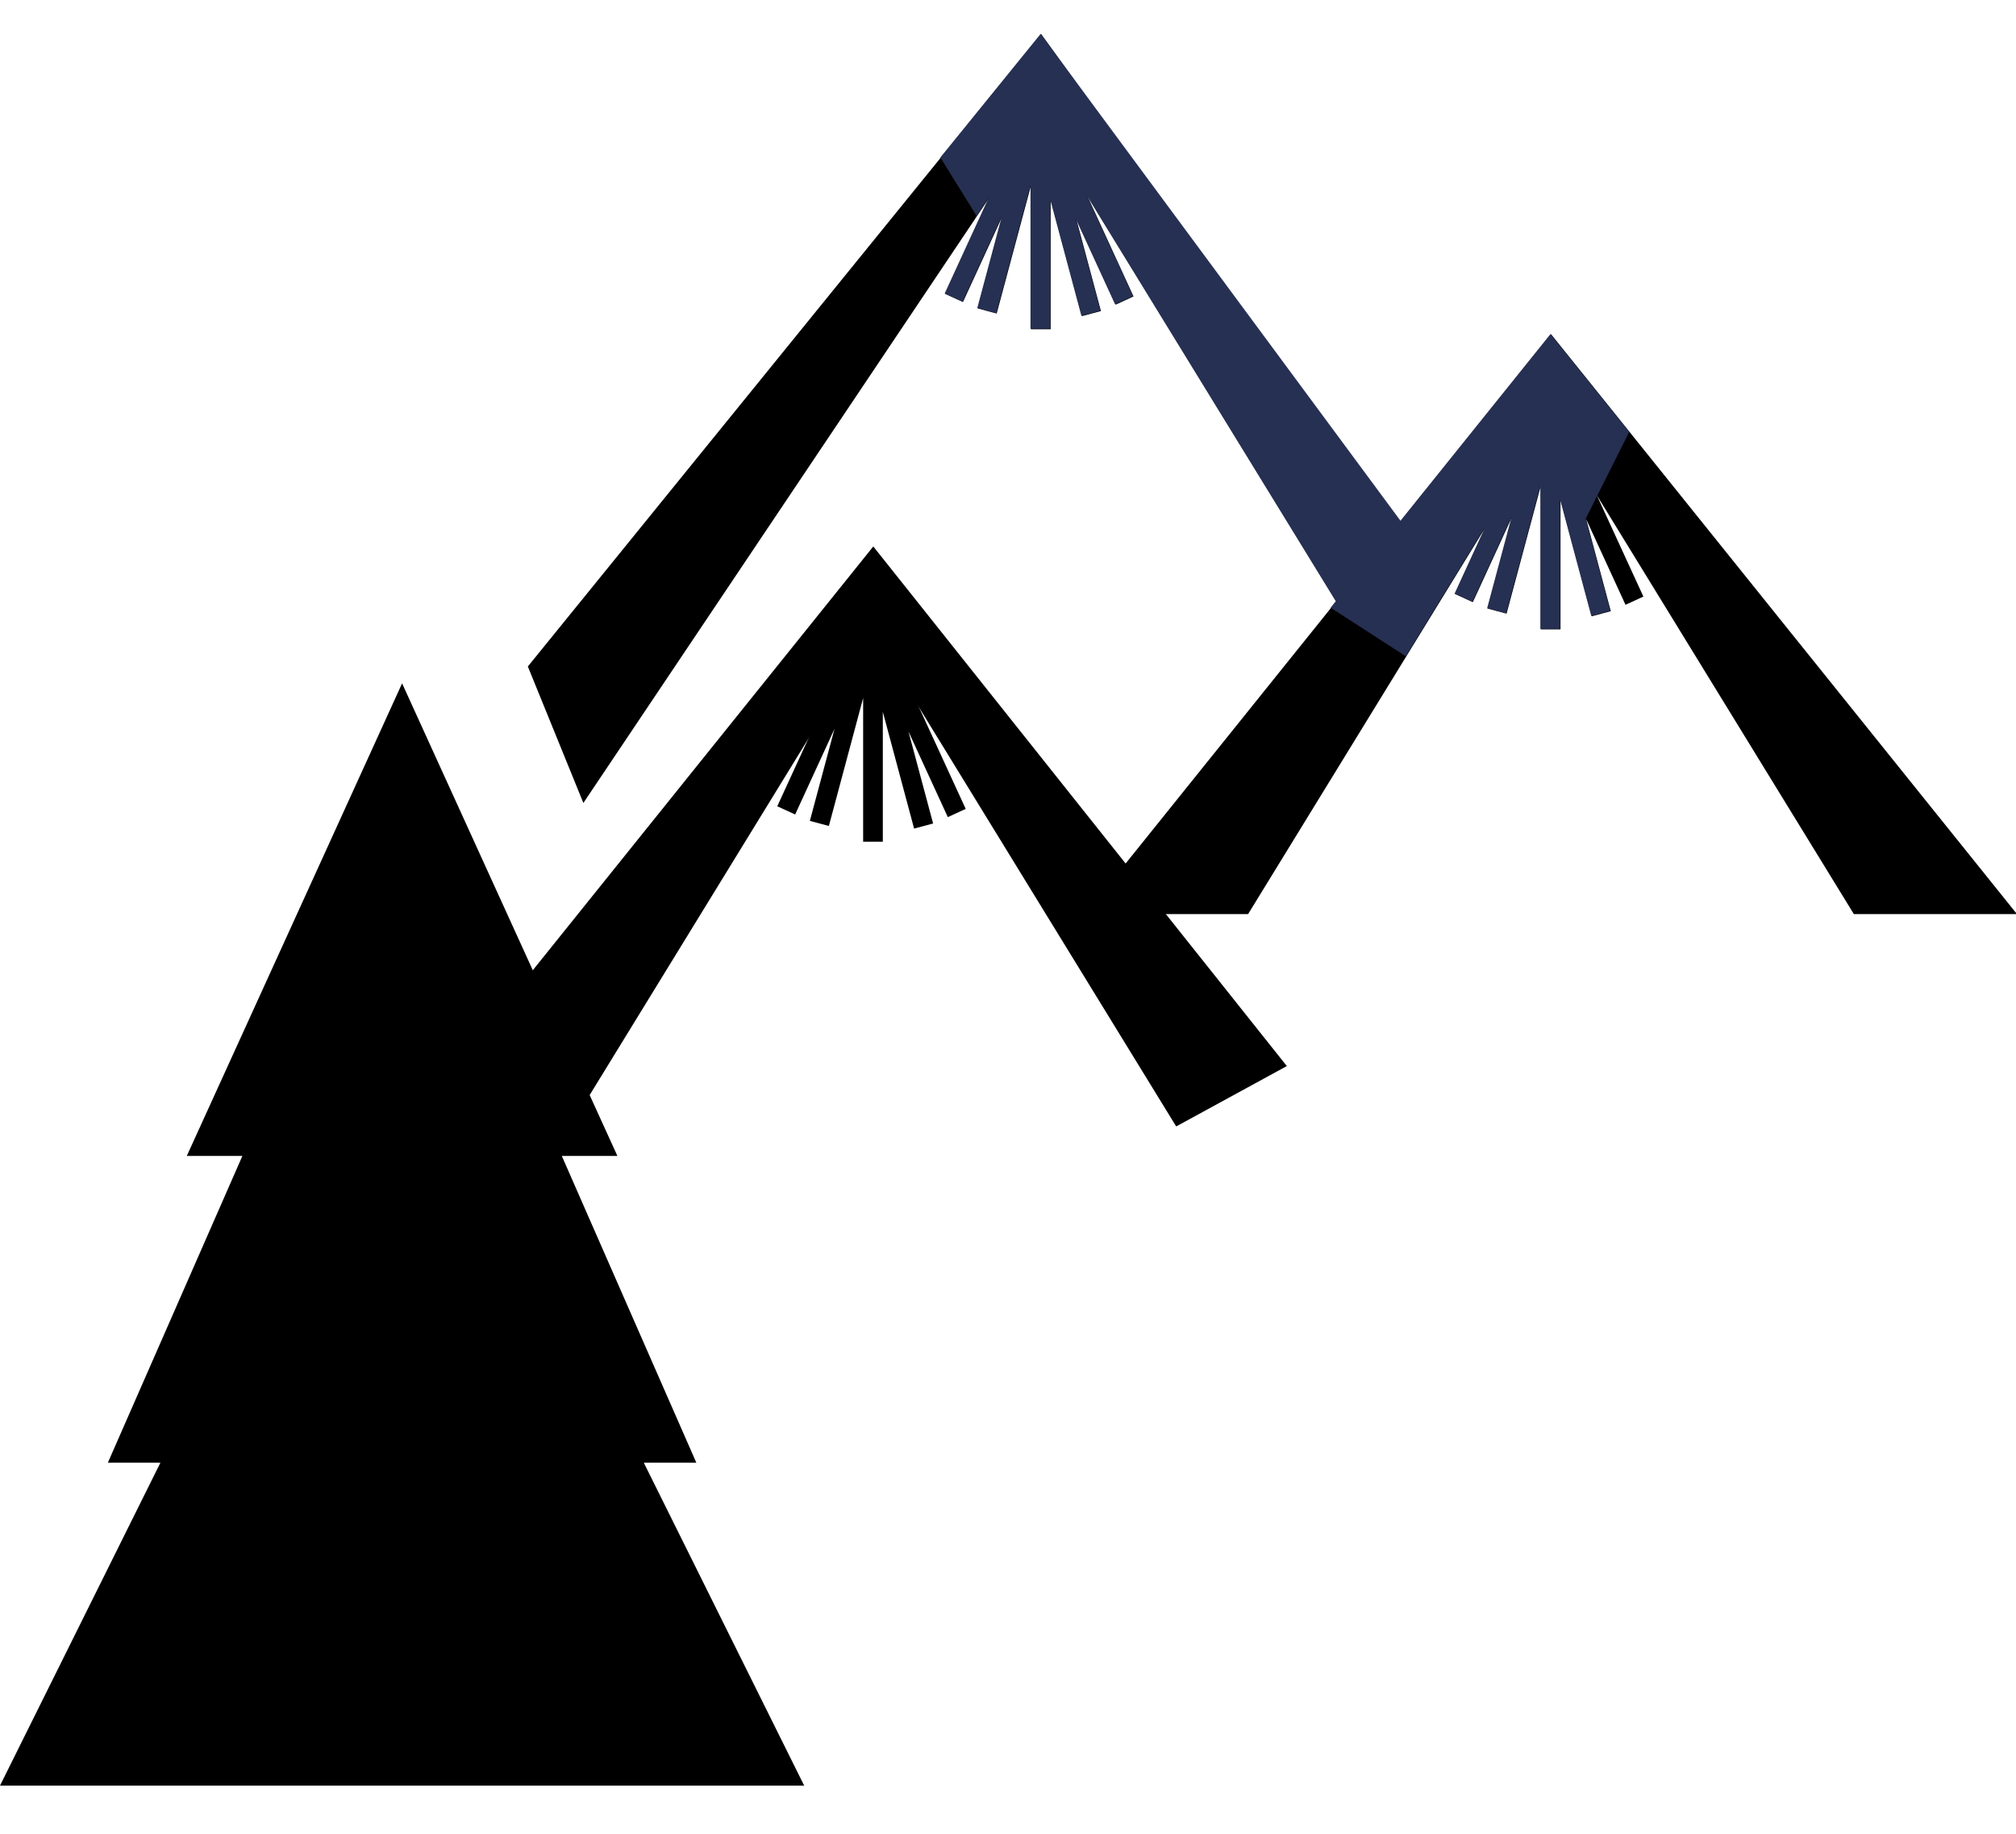
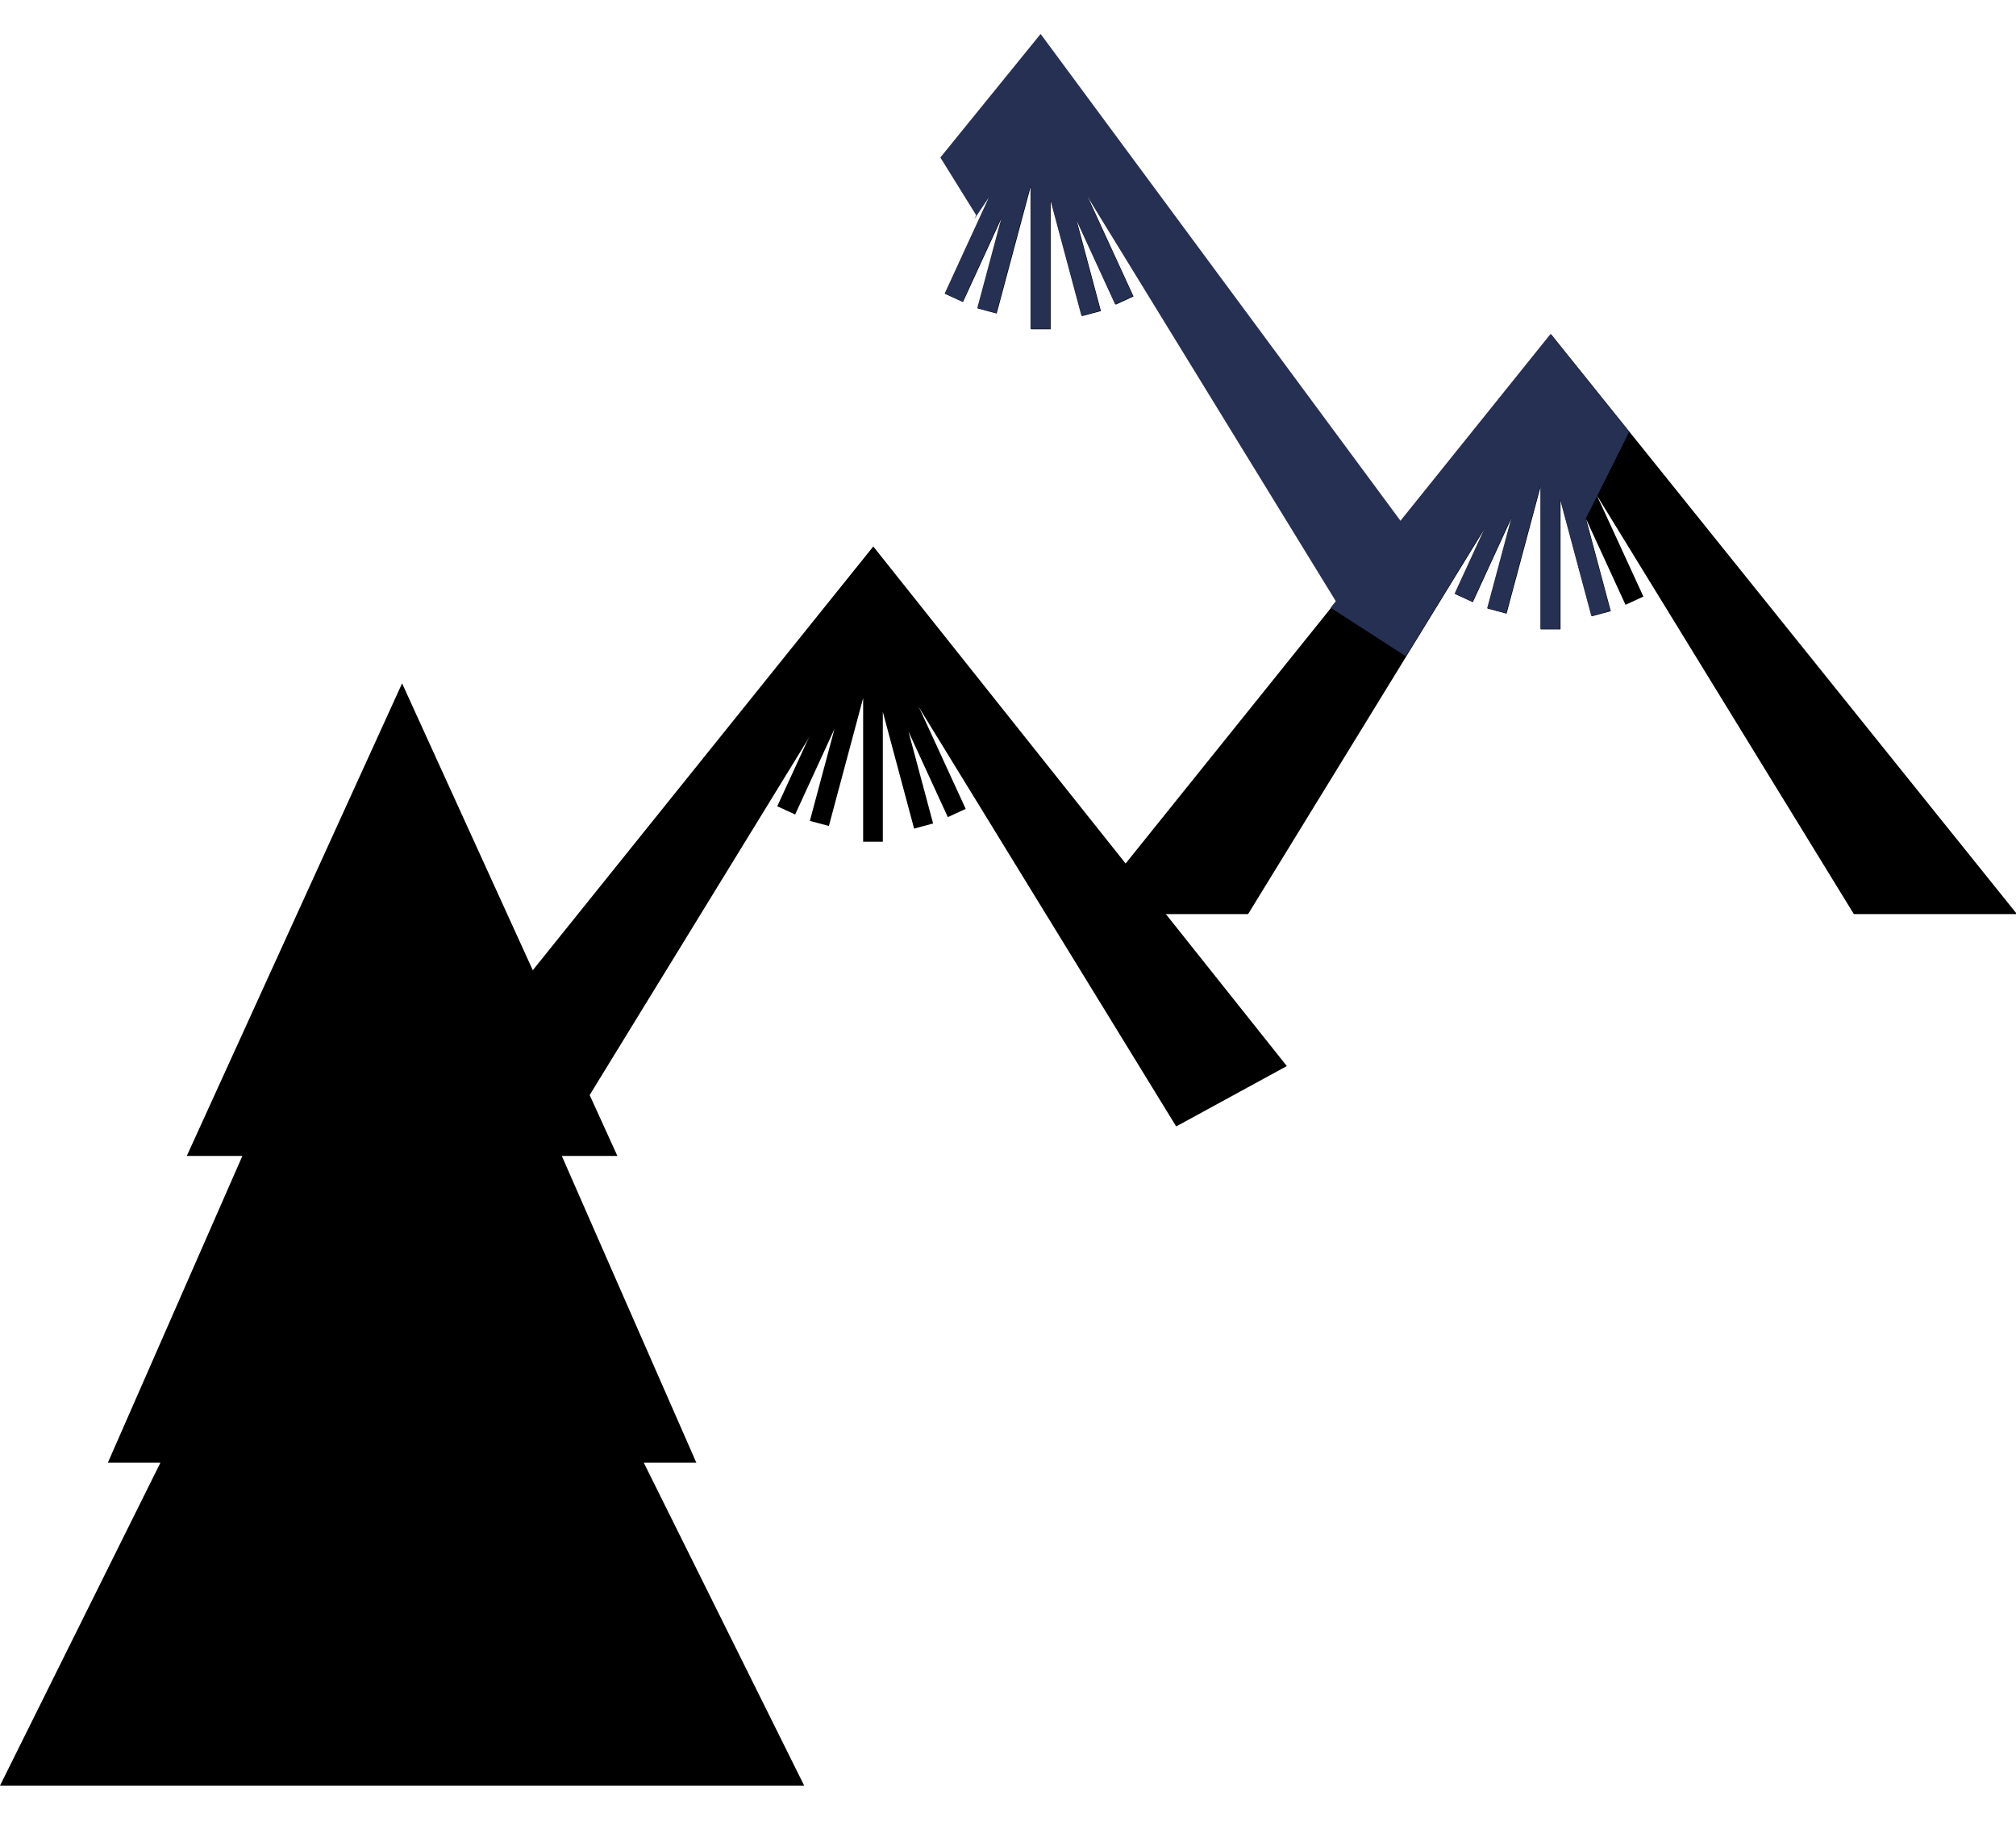
<svg xmlns="http://www.w3.org/2000/svg" xmlns:ns1="http://sodipodi.sourceforge.net/DTD/sodipodi-0.dtd" xmlns:ns2="http://www.inkscape.org/namespaces/inkscape" width="153.902mm" height="140mm" viewBox="0 0 153.902 140" version="1.1" id="svg8" ns1:docname="mountainsandtree.svg" ns2:version="0.92.1 r15371">
  <defs id="defs2" />
  <ns1:namedview id="base" pagecolor="#ffffff" bordercolor="#666666" borderopacity="1.0" ns2:pageopacity="0.0" ns2:pageshadow="2" ns2:zoom="0.54785926" ns2:cx="300" ns2:cy="105.81599" ns2:document-units="mm" ns2:current-layer="g4611" showgrid="false" ns2:window-width="1366" ns2:window-height="705" ns2:window-x="-8" ns2:window-y="-8" ns2:window-maximized="1" fit-margin-top="0" fit-margin-left="0" fit-margin-right="0" fit-margin-bottom="0" />
  <g ns2:label="Layer 1" ns2:groupmode="layer" id="layer1" transform="translate(-30.145,-47.563)">
    <g id="g4611">
      <g id="g4543" transform="translate(0,-3.704)">
        <g style="stroke-width:2.644" id="g851" transform="matrix(0.378,0,0,0.378,76.424,49.066)">
-           <path ns1:nodetypes="ccccccc" ns2:connector-curvature="0" id="path21" transform="scale(0.265)" d="m 331.428,47.887 -391.156,481.949 42.316,104 348.842,-520.064 230.84,376.064 72.512,-22.986 z" style="opacity:1;fill:#000000;fill-opacity:1;stroke:none;stroke-width:2.648;stroke-linecap:round;stroke-linejoin:round;stroke-miterlimit:4;stroke-dasharray:none;stroke-dashoffset:0;stroke-opacity:1" />
          <path ns2:connector-curvature="0" id="path27" transform="scale(0.265)" d="m 330.232,89.271 -0.791,1.721 -1.746,-0.469 -0.535,1.998 -7.355,3.381 -1.879,0.504 0.086,0.32 -1.762,0.811 4.744,10.322 0.256,0.953 -63,137.053 13.629,6.266 30.004,-65.271 -18.793,70.137 14.488,3.883 26.117,-97.467 v 109.457 h 15 v -98.951 l 23.838,88.961 14.488,-3.883 -18.793,-70.137 30.004,65.271 13.629,-6.266 -63.166,-137.416 v -3.016 l 0.422,-1.574 4.744,-10.322 -1.762,-0.811 0.086,-0.32 -1.879,-0.504 z" style="color:#000000;font-style:normal;font-variant:normal;font-weight:normal;font-stretch:normal;font-size:medium;line-height:normal;font-family:sans-serif;font-variant-ligatures:normal;font-variant-position:normal;font-variant-caps:normal;font-variant-numeric:normal;font-variant-alternates:normal;font-feature-settings:normal;text-indent:0;text-align:start;text-decoration:none;text-decoration-line:none;text-decoration-style:solid;text-decoration-color:#000000;letter-spacing:normal;word-spacing:normal;text-transform:none;writing-mode:lr-tb;direction:ltr;text-orientation:mixed;dominant-baseline:auto;baseline-shift:baseline;text-anchor:start;white-space:normal;shape-padding:0;clip-rule:nonzero;display:inline;overflow:visible;visibility:visible;opacity:1;isolation:auto;mix-blend-mode:normal;color-interpolation:sRGB;color-interpolation-filters:linearRGB;solid-color:#000000;solid-opacity:1;vector-effect:none;fill:#000000;fill-opacity:1;fill-rule:evenodd;stroke:none;stroke-width:39.664;stroke-linecap:butt;stroke-linejoin:miter;stroke-miterlimit:4;stroke-dasharray:none;stroke-dashoffset:0;stroke-opacity:1;color-rendering:auto;image-rendering:auto;shape-rendering:auto;text-rendering:auto;enable-background:accumulate" />
        </g>
        <g style="stroke-width:2.644" id="g857" transform="matrix(0.378,0,0,0.378,115.348,71.975)">
          <path style="opacity:1;fill:#000000;fill-opacity:1;stroke:none;stroke-width:2.648;stroke-linecap:round;stroke-linejoin:round;stroke-miterlimit:4;stroke-dasharray:none;stroke-dashoffset:0;stroke-opacity:1" d="M 331.428,47.887 -23.729,489.836 H 100.588 l 230.842,-376.064 230.84,376.064 h 124.318 z" transform="scale(0.265)" id="path853" ns2:connector-curvature="0" ns1:nodetypes="ccccccc" />
          <path style="color:#000000;font-style:normal;font-variant:normal;font-weight:normal;font-stretch:normal;font-size:medium;line-height:normal;font-family:sans-serif;font-variant-ligatures:normal;font-variant-position:normal;font-variant-caps:normal;font-variant-numeric:normal;font-variant-alternates:normal;font-feature-settings:normal;text-indent:0;text-align:start;text-decoration:none;text-decoration-line:none;text-decoration-style:solid;text-decoration-color:#000000;letter-spacing:normal;word-spacing:normal;text-transform:none;writing-mode:lr-tb;direction:ltr;text-orientation:mixed;dominant-baseline:auto;baseline-shift:baseline;text-anchor:start;white-space:normal;shape-padding:0;clip-rule:nonzero;display:inline;overflow:visible;visibility:visible;opacity:1;isolation:auto;mix-blend-mode:normal;color-interpolation:sRGB;color-interpolation-filters:linearRGB;solid-color:#000000;solid-opacity:1;vector-effect:none;fill:#000000;fill-opacity:1;fill-rule:evenodd;stroke:none;stroke-width:39.664;stroke-linecap:butt;stroke-linejoin:miter;stroke-miterlimit:4;stroke-dasharray:none;stroke-dashoffset:0;stroke-opacity:1;color-rendering:auto;image-rendering:auto;shape-rendering:auto;text-rendering:auto;enable-background:accumulate" d="m 330.232,89.271 -0.791,1.721 -1.746,-0.469 -0.535,1.998 -7.355,3.381 -1.879,0.504 0.086,0.32 -1.762,0.811 4.744,10.322 0.256,0.953 -63,137.053 13.629,6.266 30.004,-65.271 -18.793,70.137 14.488,3.883 26.117,-97.467 v 109.457 h 15 v -98.951 l 23.838,88.961 14.488,-3.883 -18.793,-70.137 30.004,65.271 13.629,-6.266 -63.166,-137.416 v -3.016 l 0.422,-1.574 4.744,-10.322 -1.762,-0.811 0.086,-0.32 -1.879,-0.504 z" transform="scale(0.265)" id="path855" ns2:connector-curvature="0" />
        </g>
        <g style="stroke-width:2.644" transform="matrix(0.378,0,0,0.378,63.613,88.181)" id="g4501">
          <path ns1:nodetypes="ccccccc" ns2:connector-curvature="0" id="path4497" transform="scale(0.265)" d="M 331.428,47.887 -23.729,489.836 H 100.588 l 230.842,-376.064 230.84,376.064 84.318,-46 z" style="opacity:1;fill:#000000;fill-opacity:1;stroke:none;stroke-width:2.648;stroke-linecap:round;stroke-linejoin:round;stroke-miterlimit:4;stroke-dasharray:none;stroke-dashoffset:0;stroke-opacity:1" />
          <path ns2:connector-curvature="0" id="path4499" transform="scale(0.265)" d="m 330.232,89.271 -0.791,1.721 -1.746,-0.469 -0.535,1.998 -7.355,3.381 -1.879,0.504 0.086,0.32 -1.762,0.811 4.744,10.322 0.256,0.953 -63,137.053 13.629,6.266 30.004,-65.271 -18.793,70.137 14.488,3.883 26.117,-97.467 v 109.457 h 15 v -98.951 l 23.838,88.961 14.488,-3.883 -18.793,-70.137 30.004,65.271 13.629,-6.266 -63.166,-137.416 v -3.016 l 0.422,-1.574 4.744,-10.322 -1.762,-0.811 0.086,-0.32 -1.879,-0.504 z" style="color:#000000;font-style:normal;font-variant:normal;font-weight:normal;font-stretch:normal;font-size:medium;line-height:normal;font-family:sans-serif;font-variant-ligatures:normal;font-variant-position:normal;font-variant-caps:normal;font-variant-numeric:normal;font-variant-alternates:normal;font-feature-settings:normal;text-indent:0;text-align:start;text-decoration:none;text-decoration-line:none;text-decoration-style:solid;text-decoration-color:#000000;letter-spacing:normal;word-spacing:normal;text-transform:none;writing-mode:lr-tb;direction:ltr;text-orientation:mixed;dominant-baseline:auto;baseline-shift:baseline;text-anchor:start;white-space:normal;shape-padding:0;clip-rule:nonzero;display:inline;overflow:visible;visibility:visible;opacity:1;isolation:auto;mix-blend-mode:normal;color-interpolation:sRGB;color-interpolation-filters:linearRGB;solid-color:#000000;solid-opacity:1;vector-effect:none;fill:#000000;fill-opacity:1;fill-rule:evenodd;stroke:none;stroke-width:39.664;stroke-linecap:butt;stroke-linejoin:miter;stroke-miterlimit:4;stroke-dasharray:none;stroke-dashoffset:0;stroke-opacity:1;color-rendering:auto;image-rendering:auto;shape-rendering:auto;text-rendering:auto;enable-background:accumulate" />
        </g>
        <path ns1:nodetypes="cccccccccccc" ns2:connector-curvature="0" style="opacity:1;fill:#000000;fill-opacity:1;stroke:none;stroke-width:3.969;stroke-linecap:round;stroke-linejoin:round;stroke-miterlimit:4;stroke-dasharray:none;stroke-dashoffset:0;stroke-opacity:1" d="m 60.841,103.427 -16.437,36.074 h 4.244 l -10.269,23.413 h 4.012 L 30.145,187.563 H 91.537 L 79.291,162.914 h 4.012 L 73.034,139.501 h 4.244 z" id="path4503" />
        <path style="opacity:1;fill:#263053;fill-opacity:1;stroke:none;stroke-width:0.265;stroke-linecap:round;stroke-linejoin:round;stroke-miterlimit:4;stroke-dasharray:none;stroke-dashoffset:0;stroke-opacity:1" d="m 109.586,53.857 -7.654,9.43 2.735,4.406 -0.151,0.315 1.109,-1.653 -3.361,7.311 1.364,0.627 3.002,-6.531 -1.88,7.018 1.45,0.389 2.613,-9.752 v 10.952 h 1.501 v -9.901 l 2.385,8.901 1.45,-0.389 -1.88,-7.018 3.002,6.531 1.364,-0.627 -3.544,-7.71 19.595,31.922 7.043,-3.45 z" id="path4618" ns2:connector-curvature="0" ns1:nodetypes="ccccccccccccccccccccccc" />
        <path ns2:connector-curvature="0" style="opacity:1;fill:#263053;fill-opacity:1;stroke:none;stroke-width:0.265;stroke-linecap:round;stroke-linejoin:round;stroke-miterlimit:4;stroke-dasharray:none;stroke-dashoffset:0;stroke-opacity:1" d="m 148.51,76.766 -16.785,20.887 5.737,3.705 6.085,-9.913 -2.358,5.13 1.364,0.627 3.002,-6.531 -1.88,7.018 1.45,0.389 2.613,-9.752 v 10.952 h 1.501 v -9.901 l 2.385,8.901 1.45,-0.389 -1.88,-7.018 0.861,-1.719 -0.04,-0.087 0.046,0.075 2.456,-4.902 z" id="path4630" />
      </g>
    </g>
  </g>
</svg>